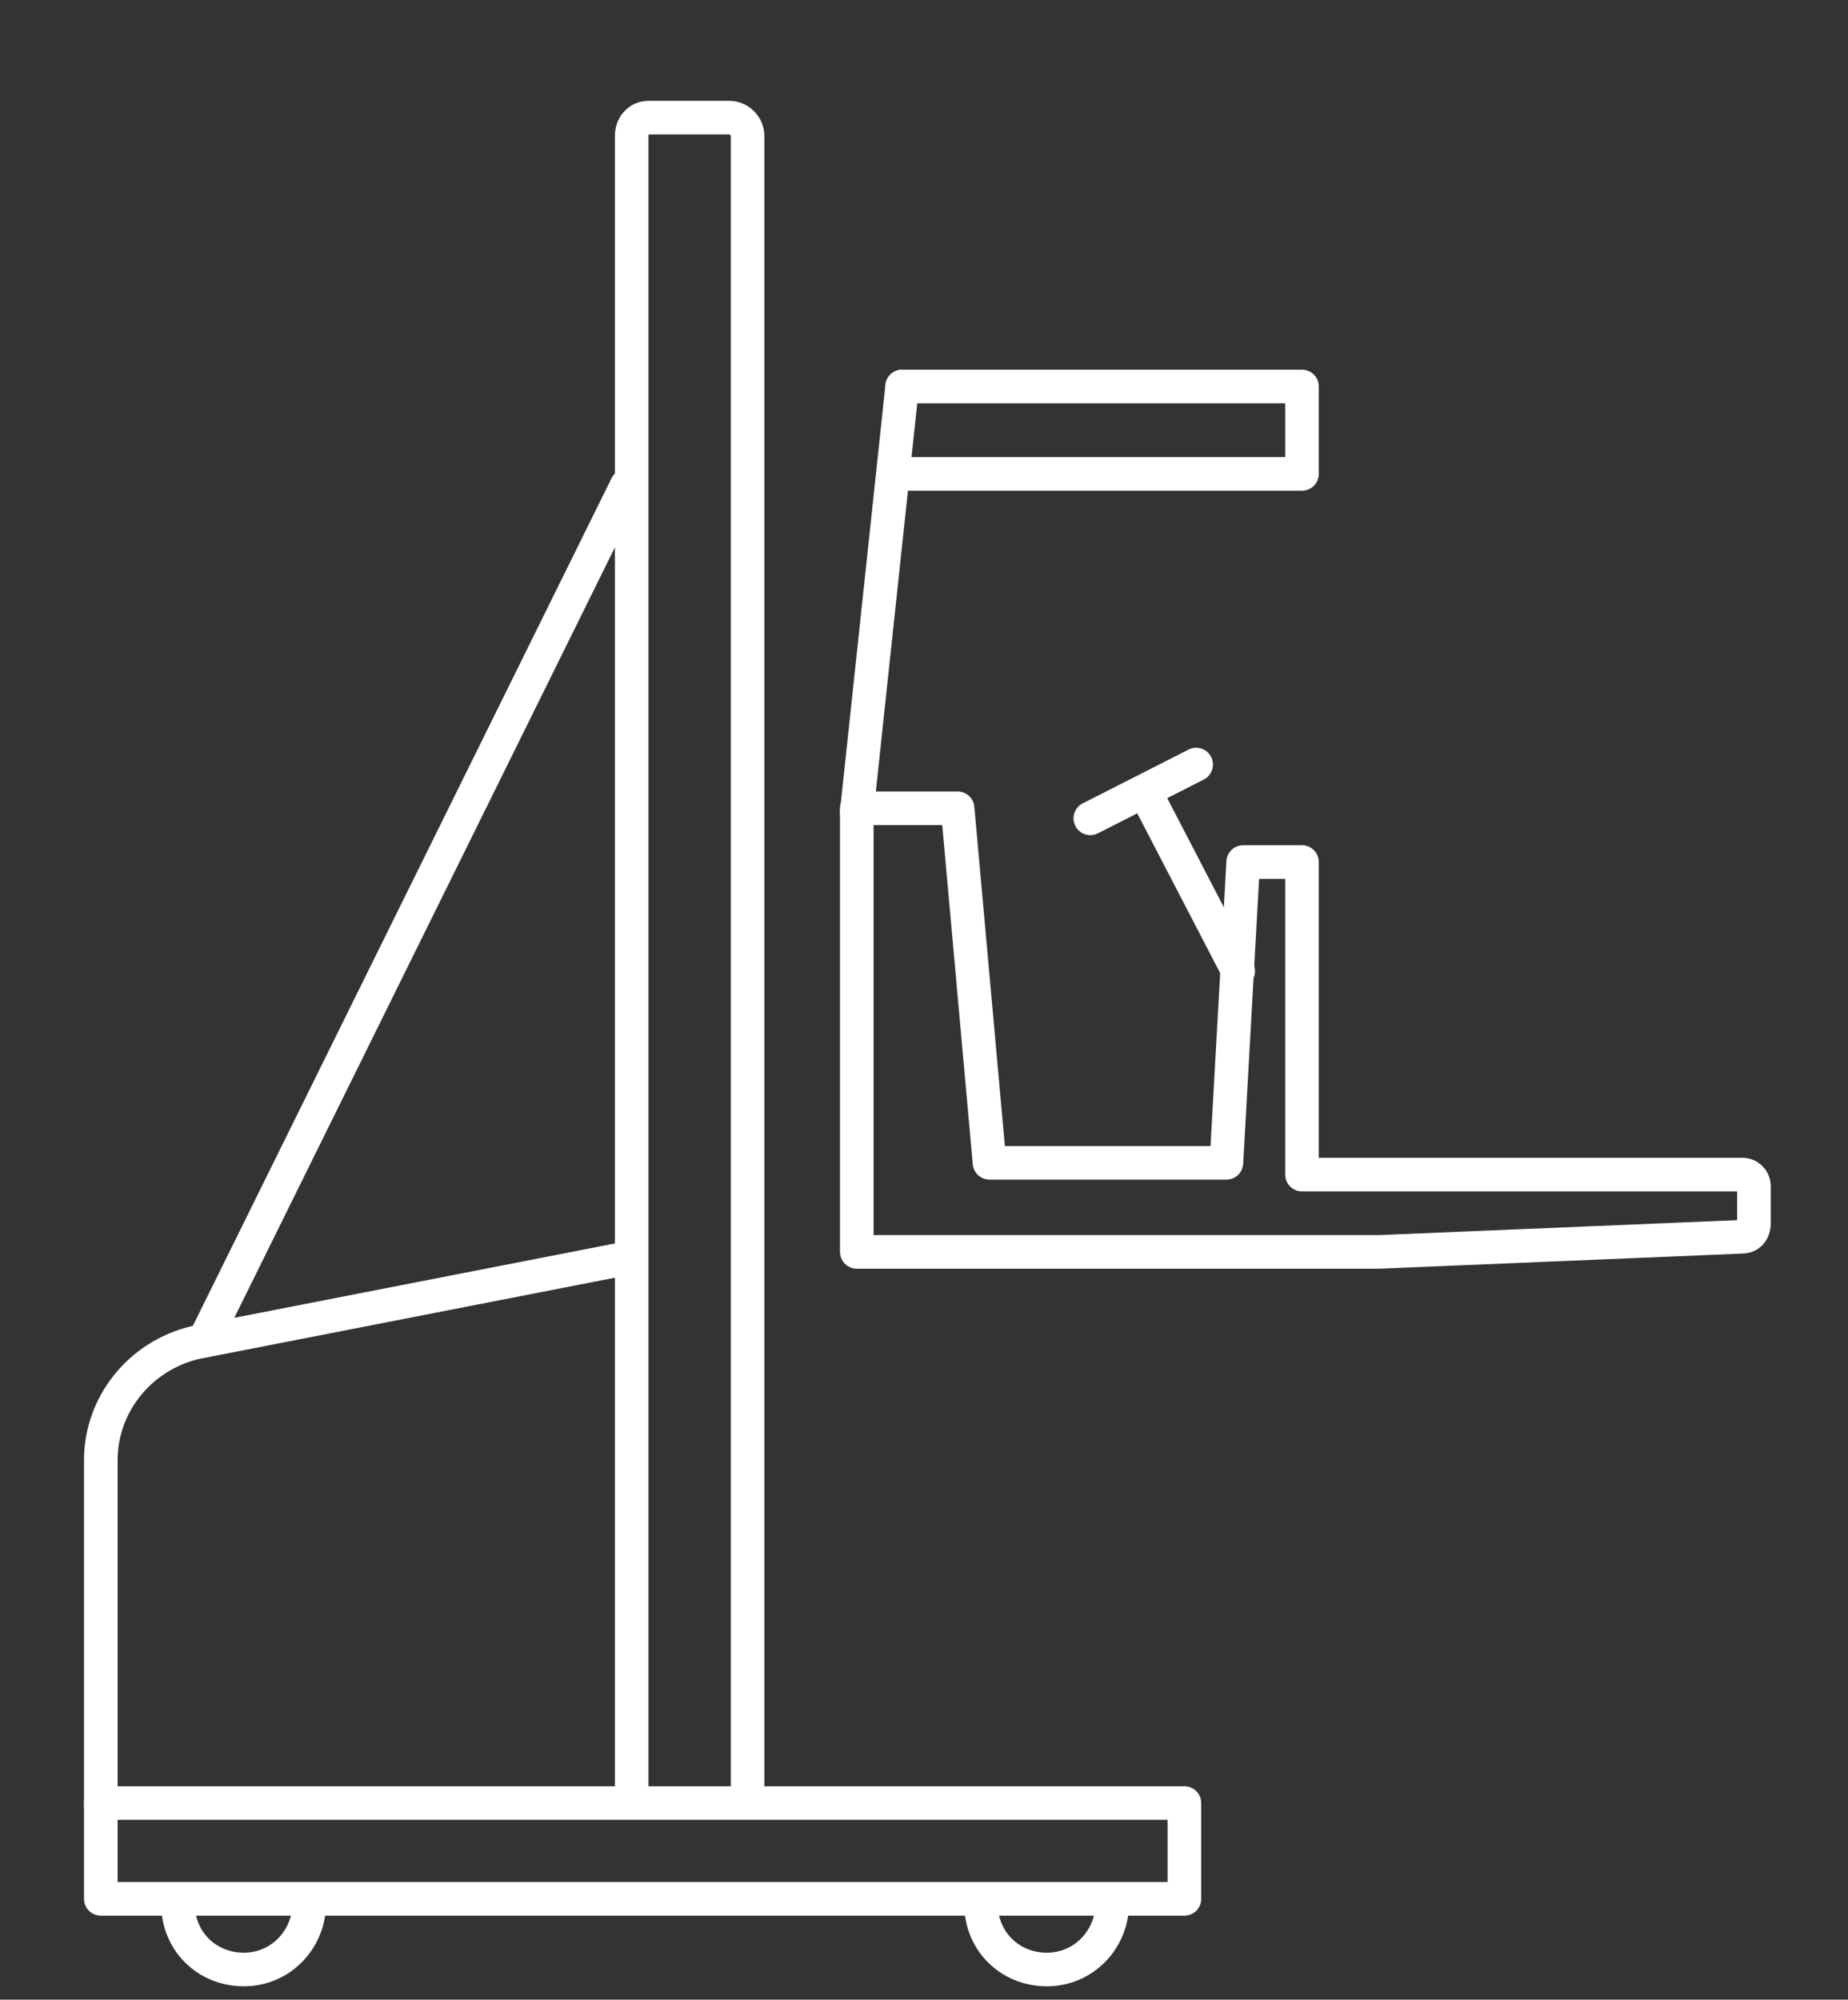
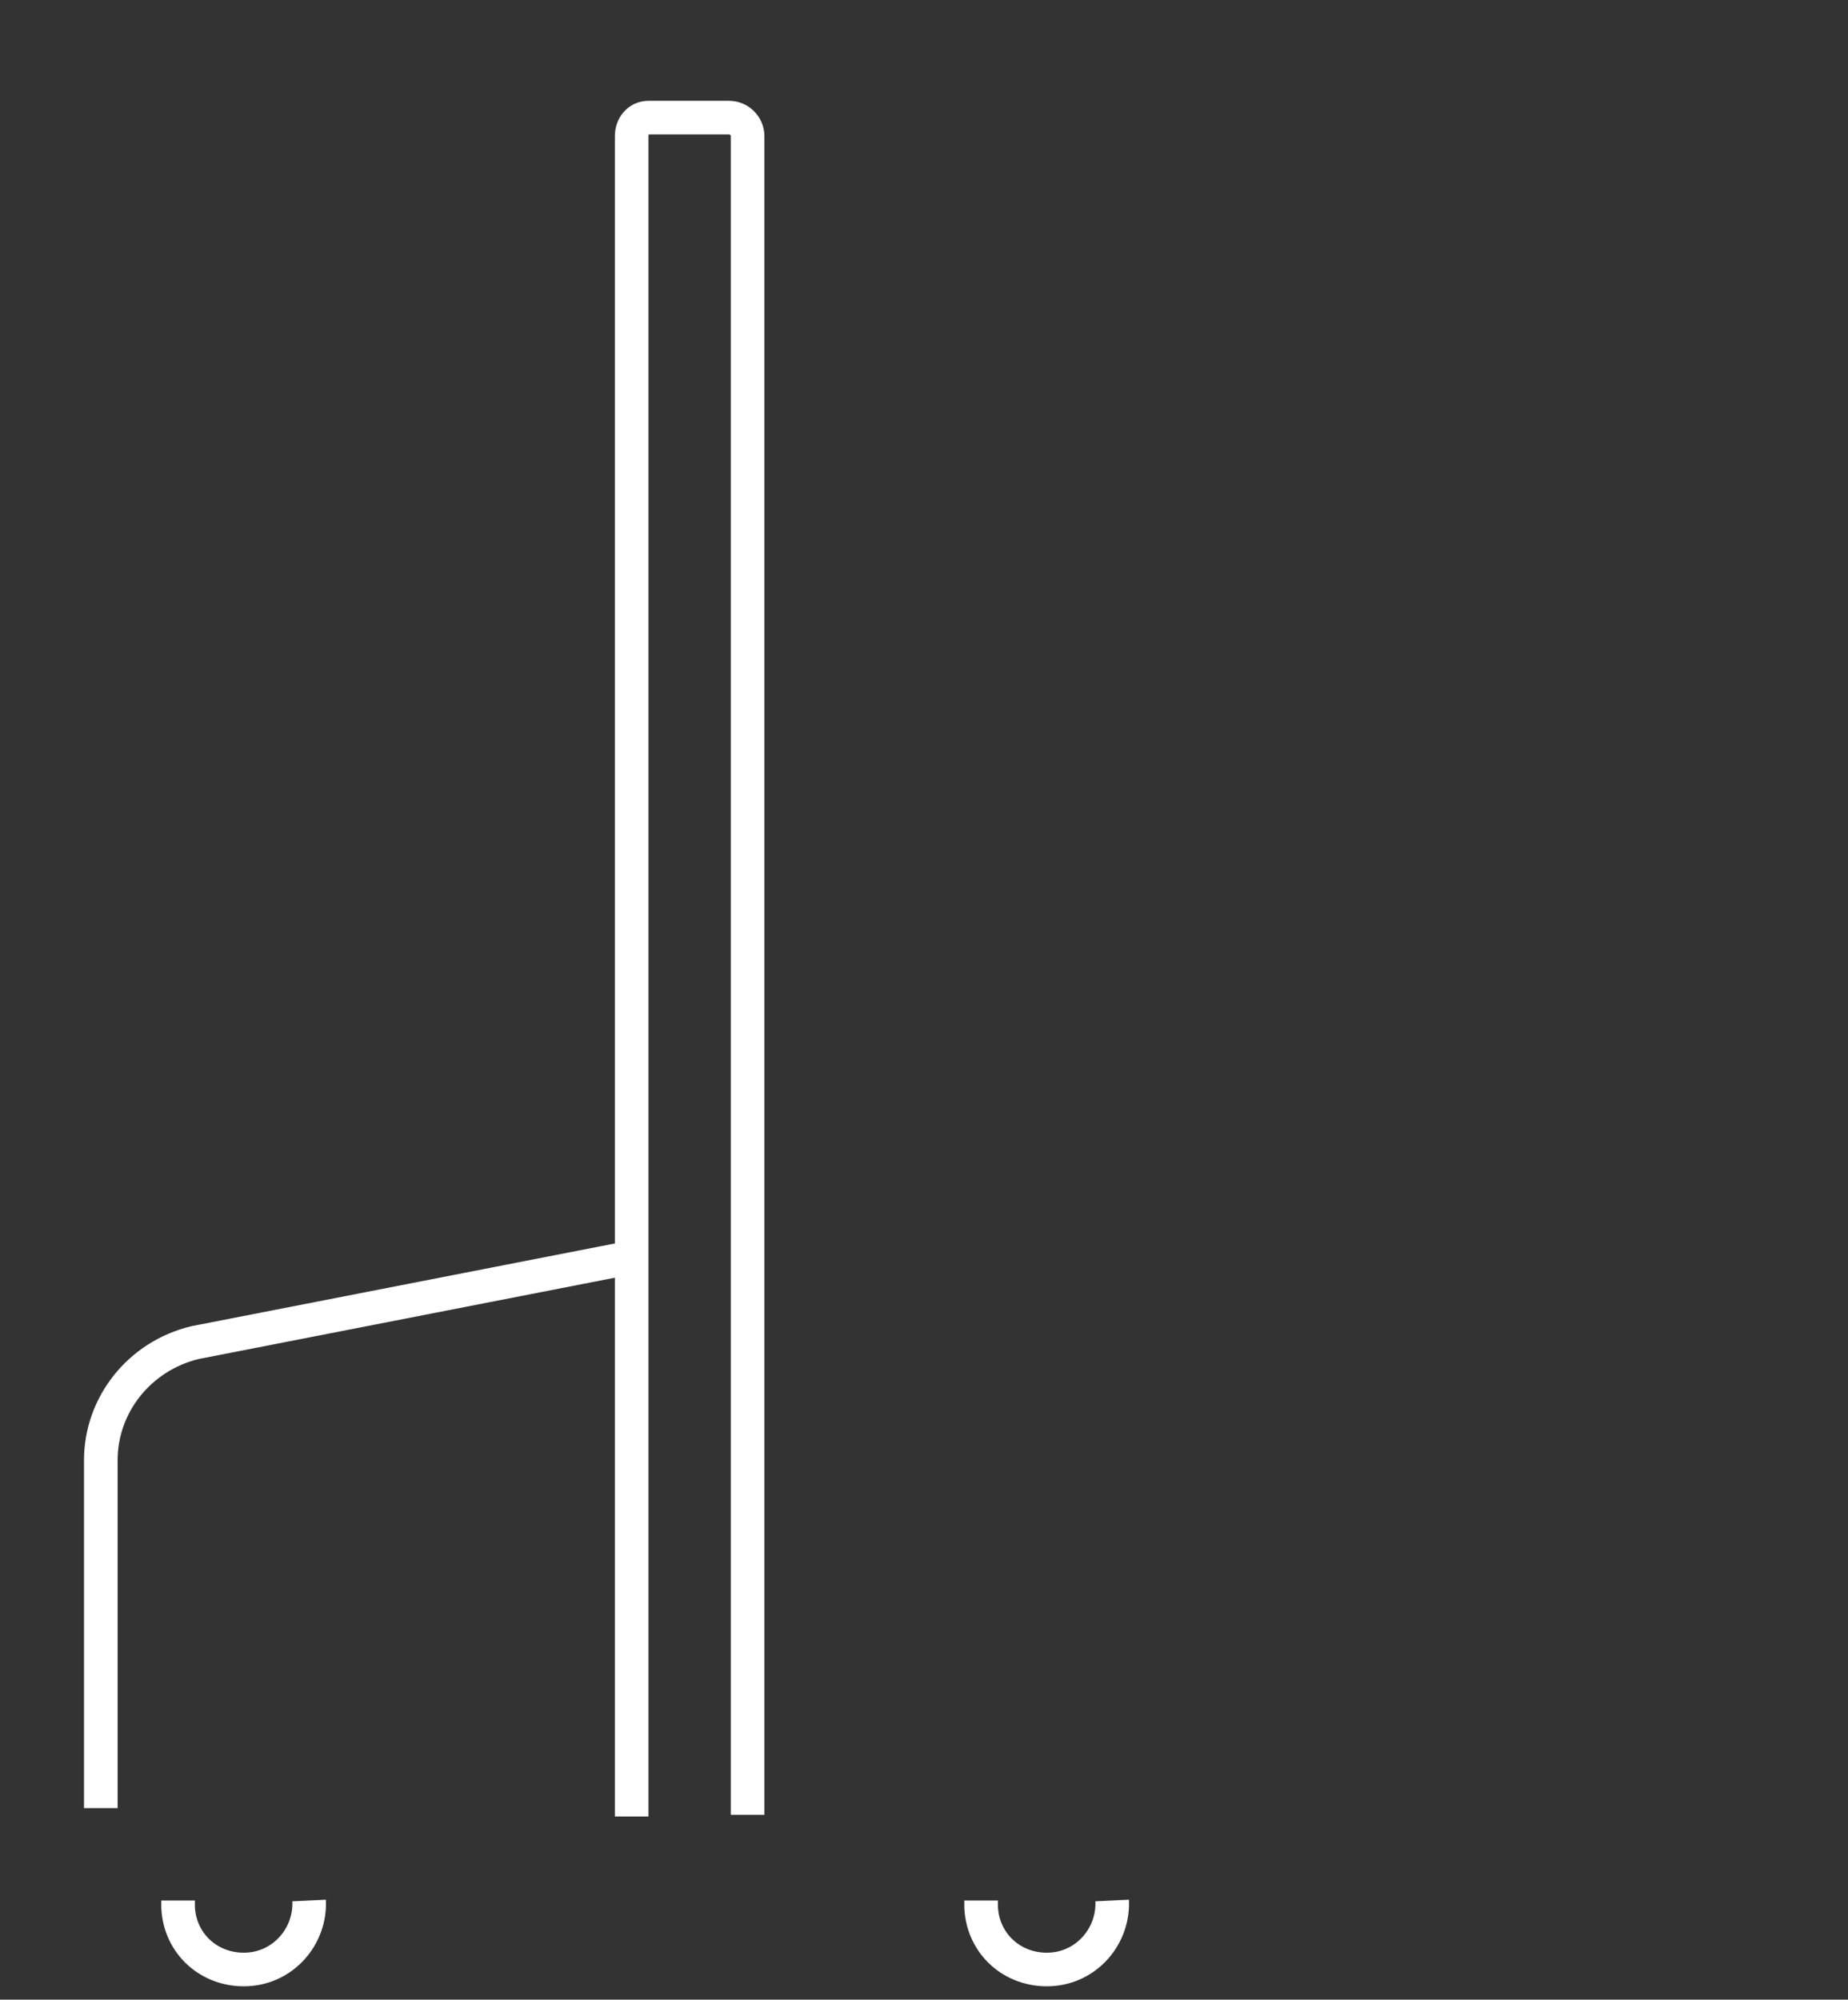
<svg xmlns="http://www.w3.org/2000/svg" version="1.1" id="Слой_1" x="0px" y="0px" viewBox="0 0 110 119" style="enable-background:new 0 0 110 119;" xml:space="preserve">
  <rect x="0" y="0" width="110" height="119" fill="#333333" stroke="none" />
  <style type="text/css">
	.st0{fill:none;stroke:#FFFFFF;stroke-width:2;stroke-linejoin:round;}
	.st1{fill:none;stroke:#FFFFFF;stroke-width:2;stroke-linecap:round;stroke-linejoin:round;}
</style>
  <g>
    <path class="st0" d="M37.6,108.1V8.1c0-0.6,0.4-1.1,1-1.1c0,0,0,0,0.1,0h4.7c0.6,0,1.1,0.5,1.1,1.1V108" />
-     <path class="st1" d="M51,48.3L53.7,23 M73.7,57.8l-5.4-10.4 M71.2,45.5l-6.3,3.2" />
-     <path class="st0" d="M82.1,74.5l21.6-0.9c0.4,0,0.7-0.3,0.7-0.8v-2.2c0-0.4-0.3-0.7-0.7-0.7c0,0,0,0,0,0H77.5V51.3H74l-1,17.9H58.9   L57,48.1H51v26.4H82.1z" />
-     <path class="st1" d="M53.3,28.2h24.2V23H53.7" />
    <path class="st0" d="M6,107.6V86.9c0-3.3,2.3-6.2,5.6-7l25.6-5 M18.4,113.1c0.1,2.1-1.5,4-3.7,4.1s-4-1.5-4.1-3.7   c0-0.1,0-0.3,0-0.4 M66.2,113.1c0.1,2.1-1.5,4-3.7,4.1s-4-1.5-4.1-3.7c0-0.1,0-0.3,0-0.4" />
-     <path class="st0" d="M6,107.3h64.5v5.7H6V107.3z" />
-     <path class="st1" d="M37.3,28.9L12.2,79.7" />
  </g>
</svg>